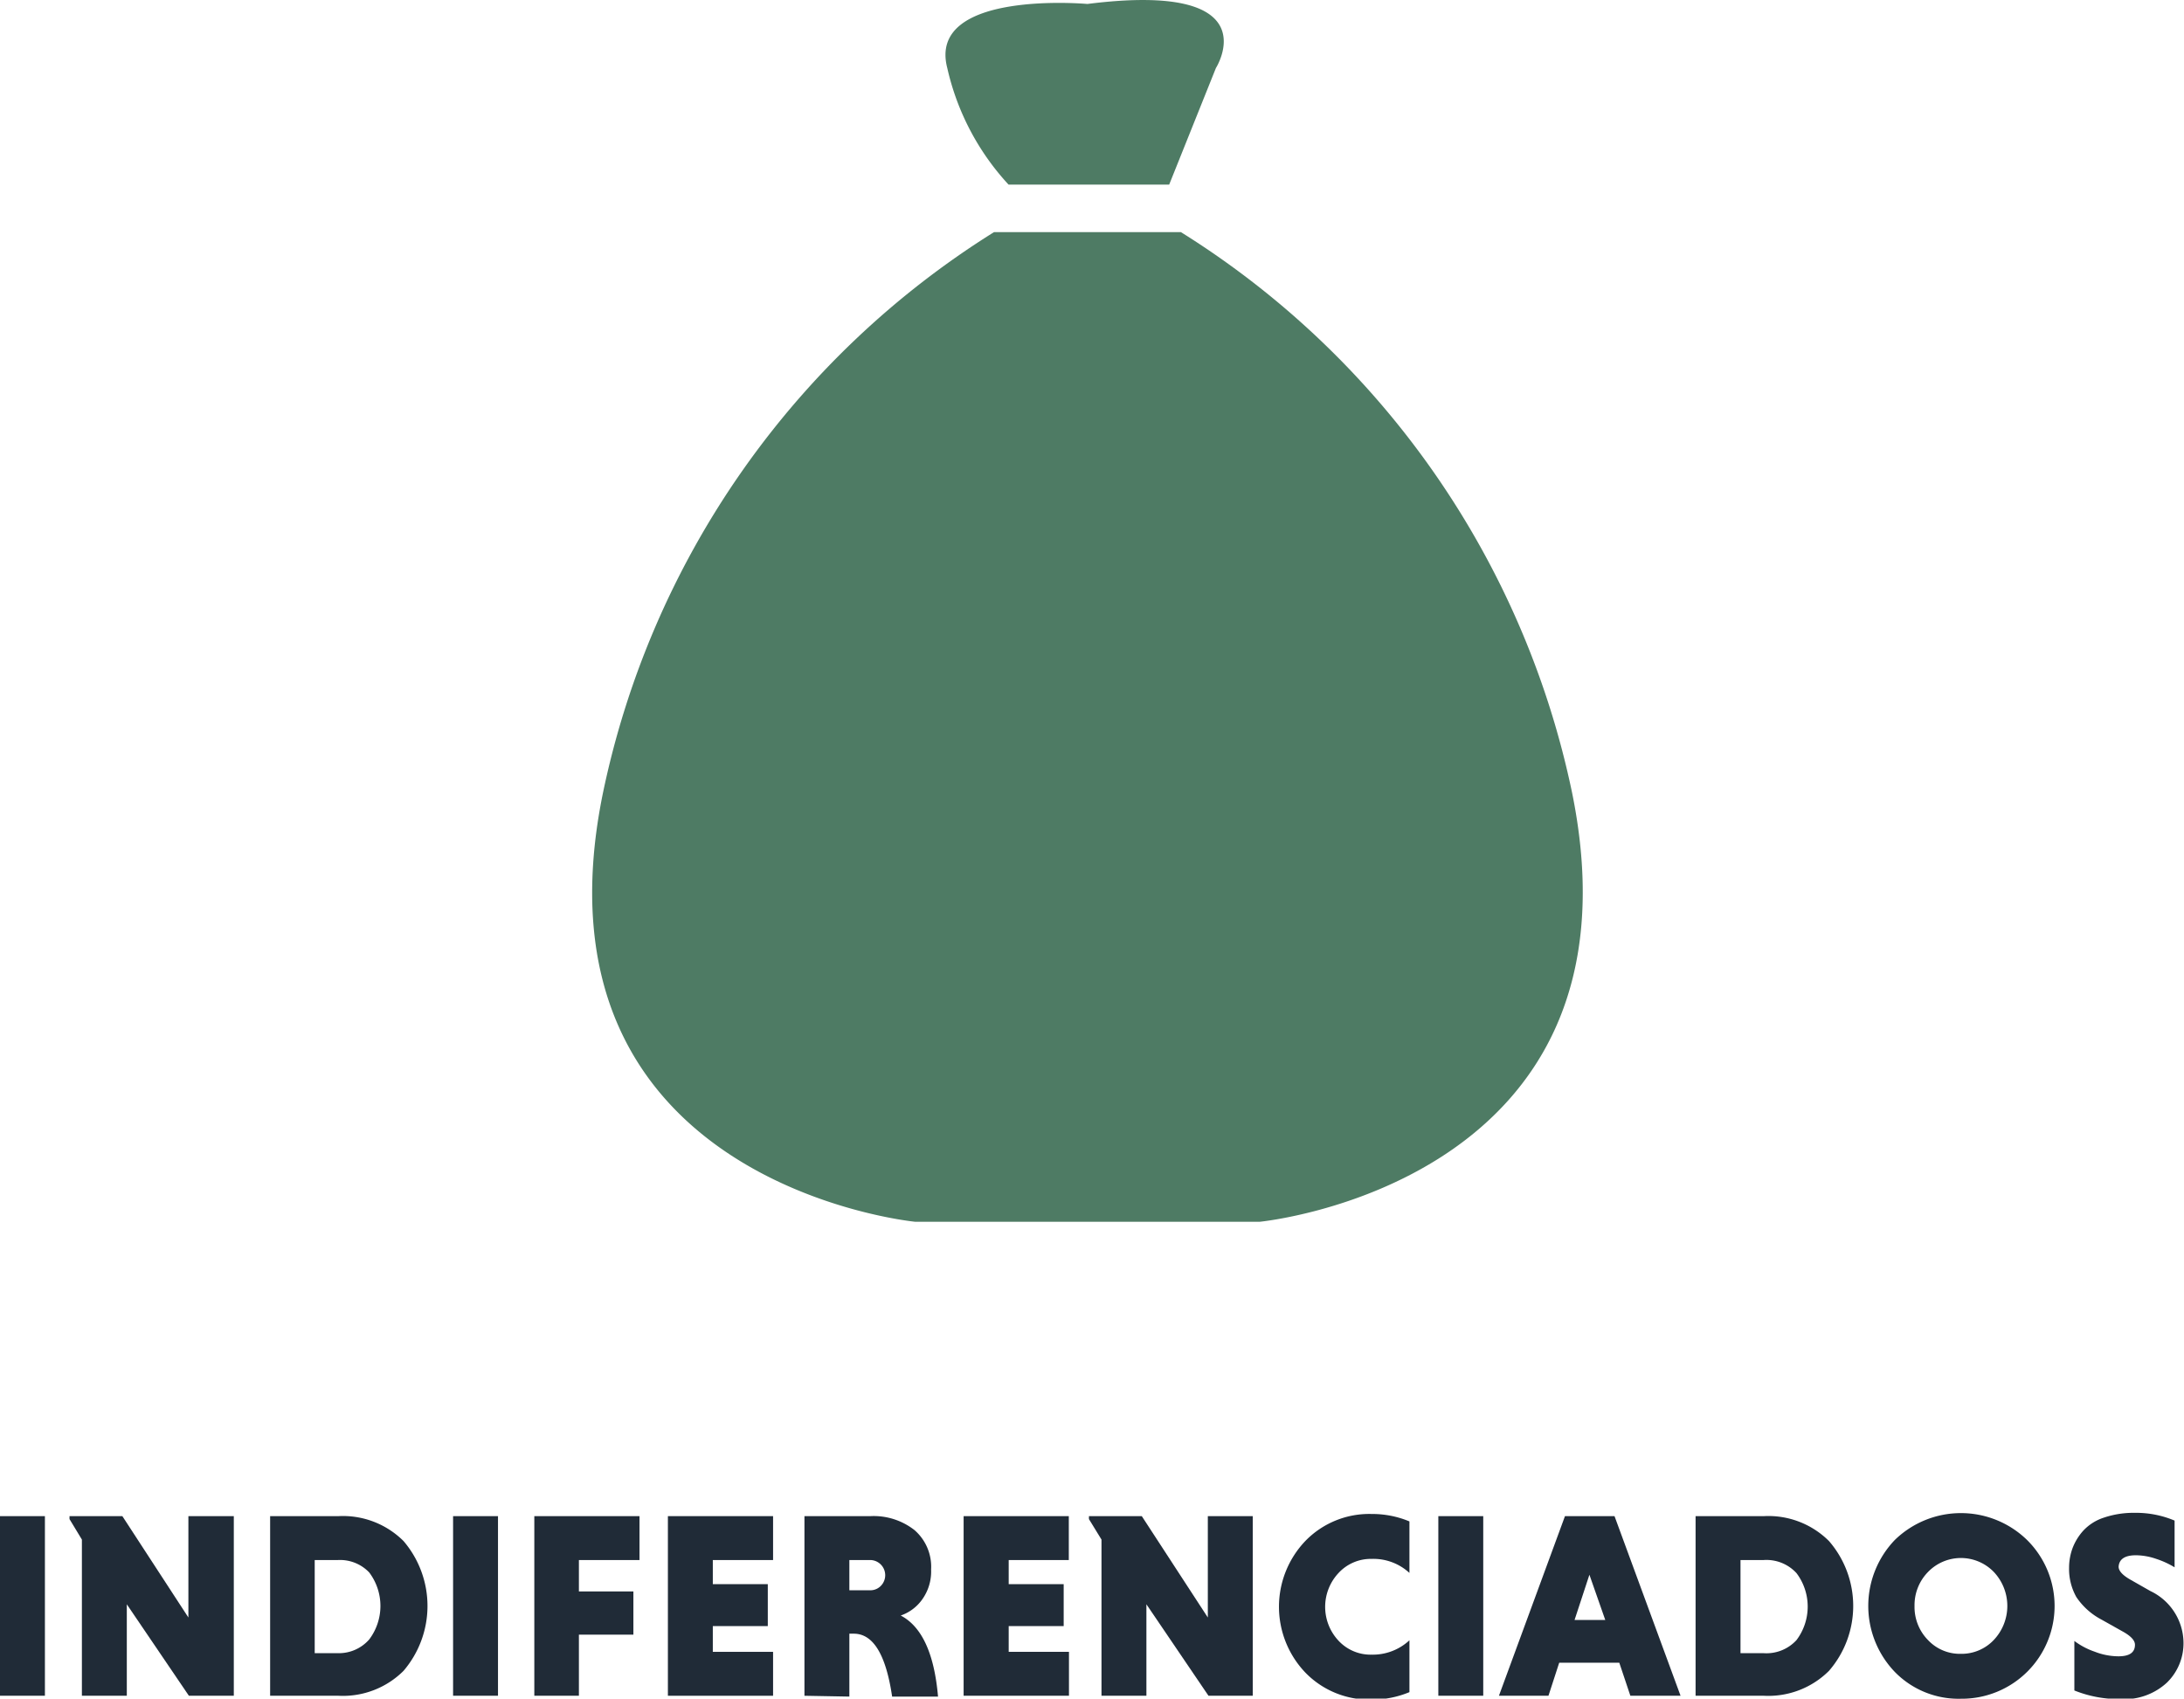
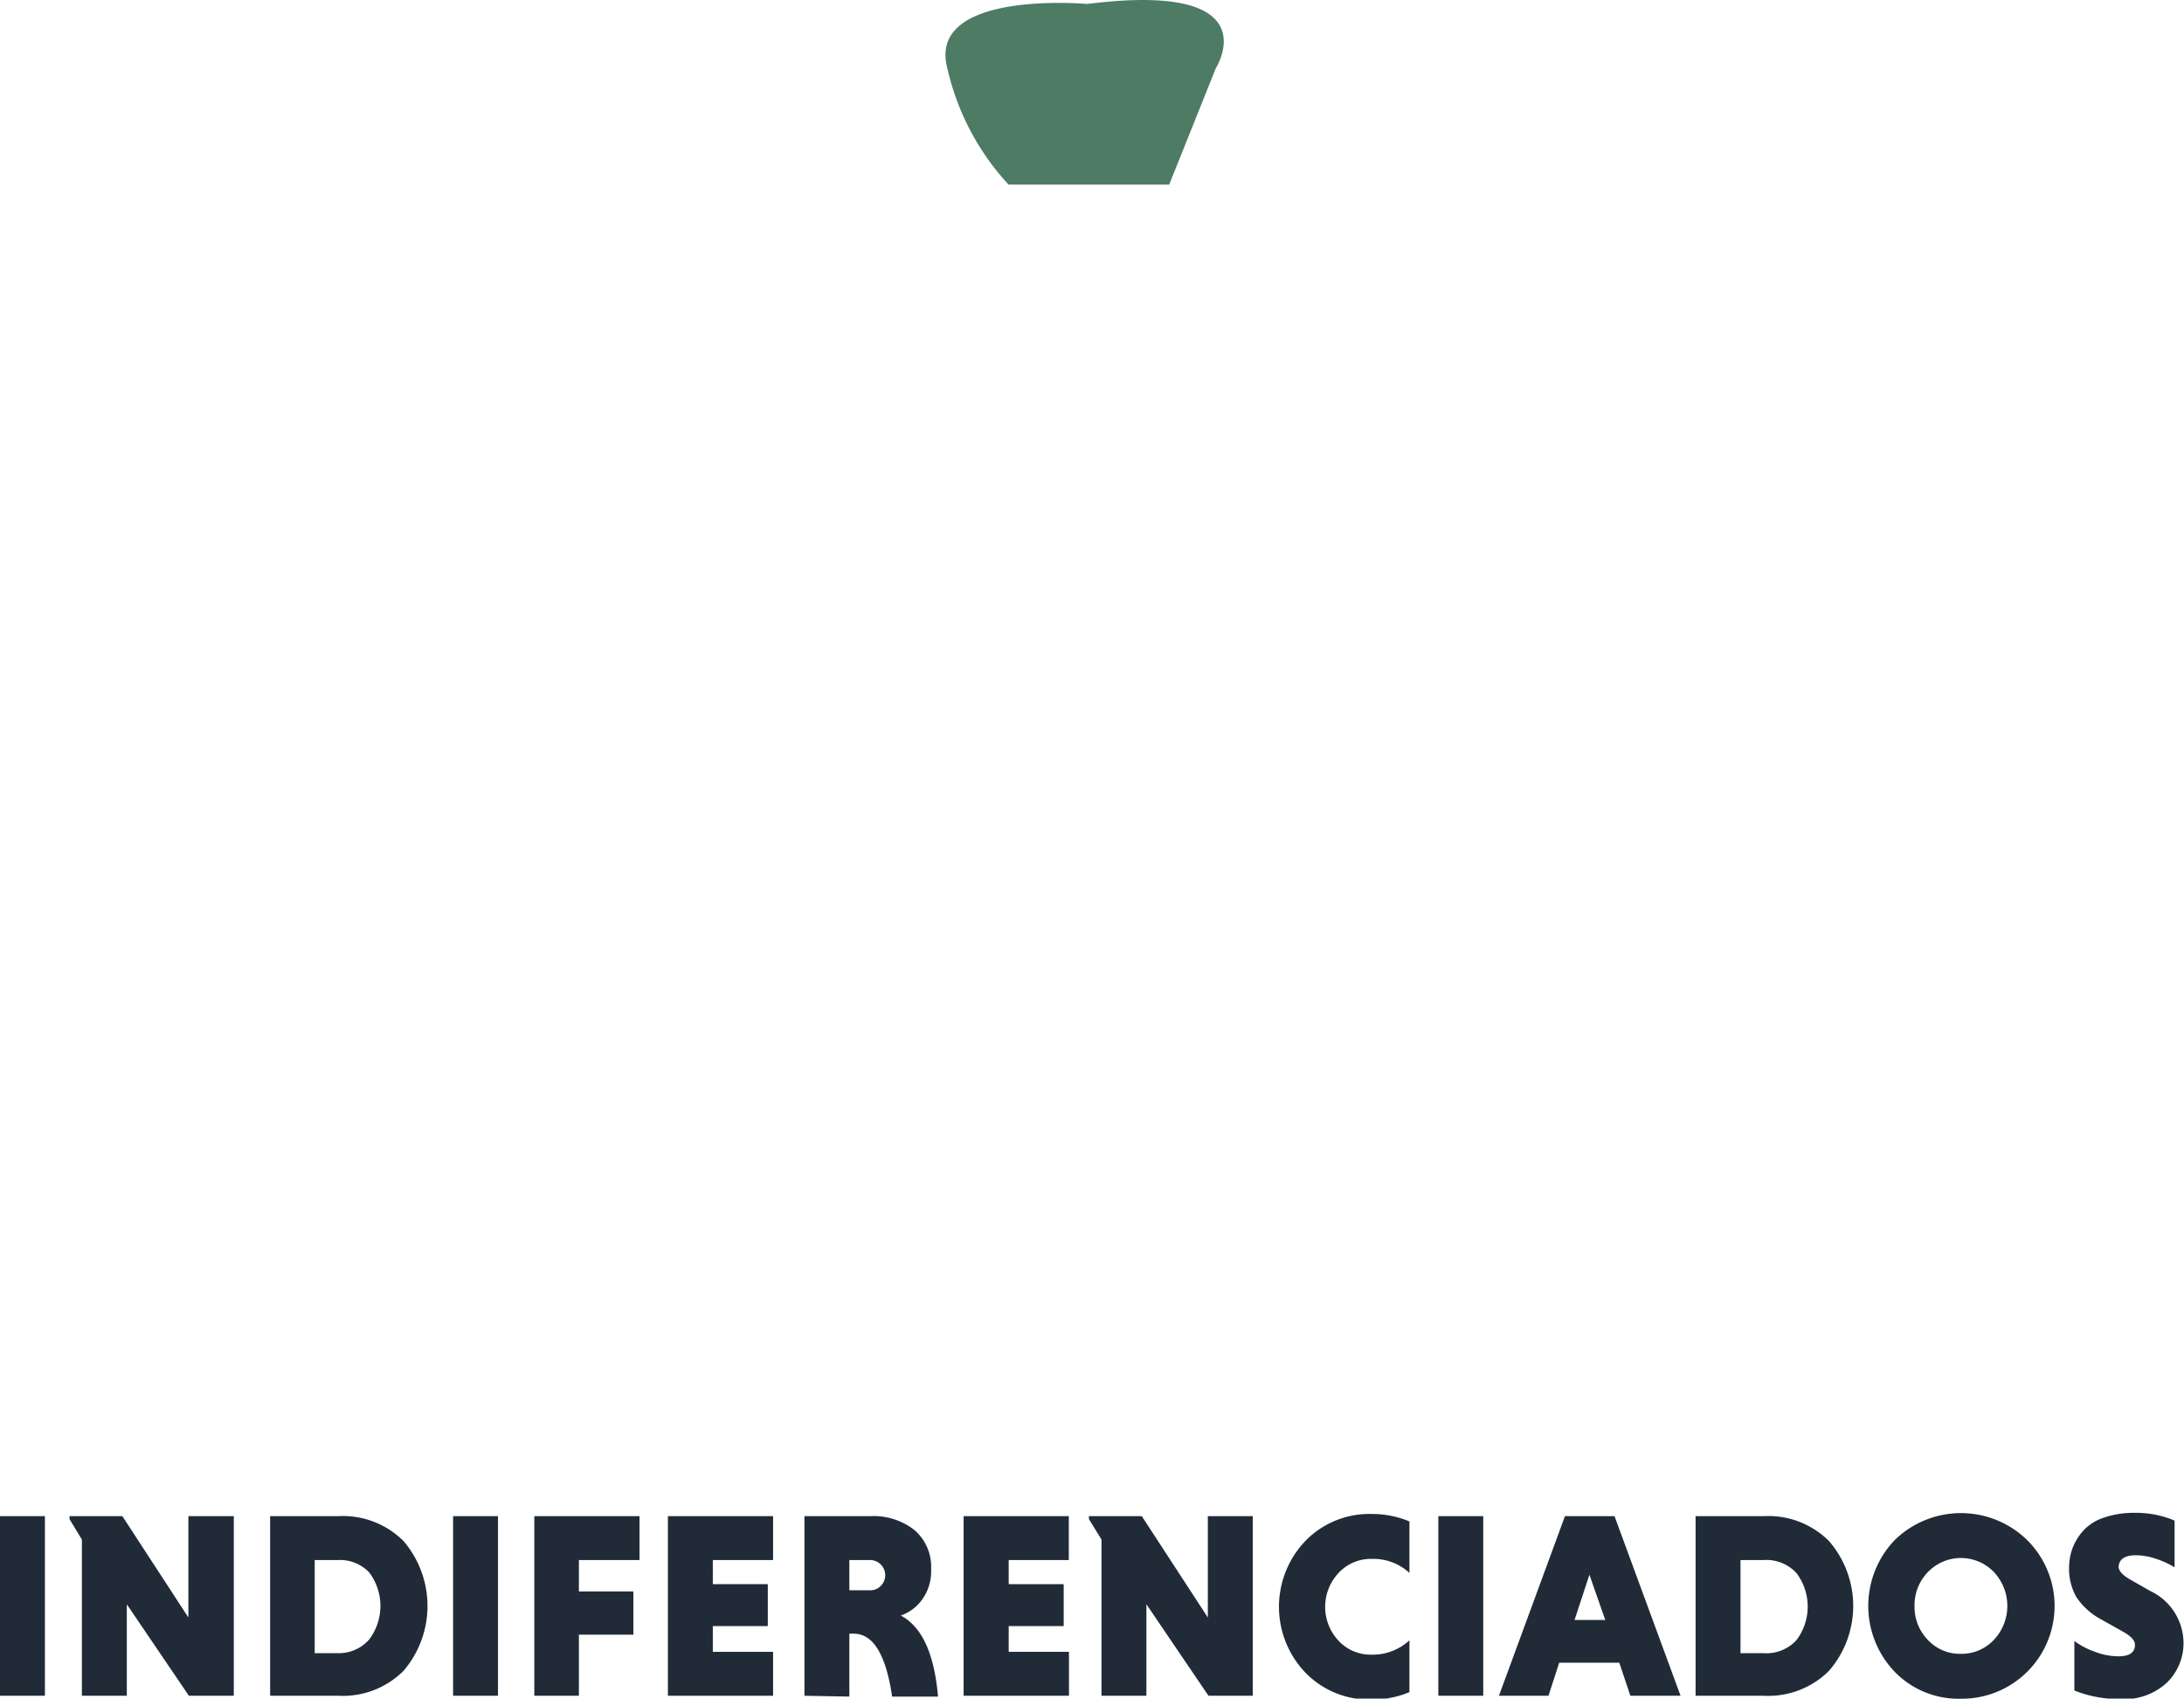
<svg xmlns="http://www.w3.org/2000/svg" id="Camada_1" data-name="Camada 1" viewBox="0 0 132.27 102.88">
  <defs>
    <style>.cls-1{fill:#4e7b64;}.cls-2{fill:#202b37;}</style>
  </defs>
-   <path class="cls-1" d="M95.86,48.57a52.7,52.7,0,0,0-23.7-34H60.84a52.7,52.7,0,0,0-23.7,34.05C32.36,72.22,56.06,74.51,56.06,74.51H76.94S100.64,72.22,95.86,48.57Z" transform="translate(-0.64 -0.51)" />
  <path class="cls-1" d="M61.72,11.69h9.73l2.83-7.06S77.64-.66,66.5.75c0,0-9.73-.88-8.49,3.88A15.37,15.37,0,0,0,61.72,11.69Z" transform="translate(-0.64 -0.51)" />
  <path class="cls-2" d="M.64,103.22V92.34H3.36v10.88Z" transform="translate(-0.64 -0.51)" />
  <path class="cls-2" d="M12.08,103.22,8.32,97.68v5.54H5.6V93.76l-.75-1.24v-.18h3.2l4,6.14V92.34H14.8v10.88Z" transform="translate(-0.64 -0.51)" />
  <path class="cls-2" d="M17,103.22V92.34h4.14a5.2,5.2,0,0,1,3.94,1.51,6.05,6.05,0,0,1,0,7.86,5.2,5.2,0,0,1-3.94,1.51ZM21.09,95H19.7v5.64h1.39A2.44,2.44,0,0,0,23,99.81a3.37,3.37,0,0,0,0-4.06A2.44,2.44,0,0,0,21.09,95Z" transform="translate(-0.64 -0.51)" />
  <path class="cls-2" d="M28.08,103.22V92.34H30.8v10.88Z" transform="translate(-0.64 -0.51)" />
  <path class="cls-2" d="M39,99.52H35.7v3.7H33V92.34h6.37V95H35.7V96.9H39Z" transform="translate(-0.64 -0.51)" />
  <path class="cls-2" d="M47.46,103.22H41.09V92.34h6.37V95H43.81v1.46h3.33V99H43.81v1.56h3.65Z" transform="translate(-0.64 -0.51)" />
  <path class="cls-2" d="M49.36,103.22V92.34h4a4,4,0,0,1,2.67.85,2.94,2.94,0,0,1,1,2.38,2.9,2.9,0,0,1-.52,1.79,2.65,2.65,0,0,1-1.32,1q1.92,1,2.26,4.91H54.67q-.56-3.81-2.32-3.81h-.27v3.81ZM54,96.55A.92.92,0,0,0,53.39,95H52.08v1.83h1.31A.88.88,0,0,0,54,96.55Z" transform="translate(-0.64 -0.51)" />
  <path class="cls-2" d="M65.38,103.22H59V92.34h6.37V95H61.73v1.46h3.33V99H61.73v1.56h3.65Z" transform="translate(-0.64 -0.51)" />
  <path class="cls-2" d="M73.83,103.22l-3.76-5.54v5.54H67.35V93.76l-.76-1.24v-.18h3.2l4,6.14V92.34h2.72v10.88Z" transform="translate(-0.64 -0.51)" />
  <path class="cls-2" d="M86,99.86V103a5.85,5.85,0,0,1-2.29.45,5.39,5.39,0,0,1-4-1.62,5.77,5.77,0,0,1,0-8,5.39,5.39,0,0,1,4-1.62,5.85,5.85,0,0,1,2.29.45v3.12a3.22,3.22,0,0,0-2.29-.85,2.66,2.66,0,0,0-2,.85,3,3,0,0,0,0,4.11,2.65,2.65,0,0,0,2,.84A3.26,3.26,0,0,0,86,99.86Z" transform="translate(-0.64 -0.51)" />
  <path class="cls-2" d="M87.75,103.22V92.34h2.72v10.88Z" transform="translate(-0.64 -0.51)" />
  <path class="cls-2" d="M99.38,103.22l-.67-2H95.07l-.65,2h-3l4-10.88h3l4,10.88ZM96.9,95.89,96,98.63h1.86Z" transform="translate(-0.64 -0.51)" />
  <path class="cls-2" d="M103.33,103.22V92.34h4.14a5.2,5.2,0,0,1,3.94,1.51,6,6,0,0,1,0,7.86,5.2,5.2,0,0,1-3.94,1.51ZM107.44,95h-1.39v5.64h1.39a2.47,2.47,0,0,0,2-.79,3.37,3.37,0,0,0,0-4.06A2.47,2.47,0,0,0,107.44,95Z" transform="translate(-0.64 -0.51)" />
  <path class="cls-2" d="M115.4,101.78a5.77,5.77,0,0,1,0-8,5.74,5.74,0,0,1,8,0,5.62,5.62,0,0,1-4,9.62A5.39,5.39,0,0,1,115.4,101.78Zm1.19-4a2.86,2.86,0,0,0,.81,2.06,2.65,2.65,0,0,0,2,.84,2.68,2.68,0,0,0,2-.85,3,3,0,0,0,0-4.1,2.77,2.77,0,0,0-4,0A2.87,2.87,0,0,0,116.59,97.78Z" transform="translate(-0.64 -0.51)" />
  <path class="cls-2" d="M132.34,92.61v2.83a5.24,5.24,0,0,0-1.11-.51,3.86,3.86,0,0,0-1.23-.22q-1,0-1.05.69c0,.25.23.51.7.78l1.23.7a3.5,3.5,0,0,1,2,3.11,3.33,3.33,0,0,1-1,2.43,3.8,3.8,0,0,1-2.83,1,7.24,7.24,0,0,1-2.78-.52v-3a4.43,4.43,0,0,0,1.23.65,4,4,0,0,0,1.44.28c.67,0,1-.23,1-.7,0-.26-.24-.52-.72-.79l-1.3-.73a4.17,4.17,0,0,1-1.53-1.37,3.47,3.47,0,0,1-.44-1.77,3.43,3.43,0,0,1,.21-1.19,3.37,3.37,0,0,1,.65-1.06,2.93,2.93,0,0,1,1.25-.79,5.63,5.63,0,0,1,1.88-.29A6,6,0,0,1,132.34,92.61Z" transform="translate(-0.64 -0.51)" />
</svg>